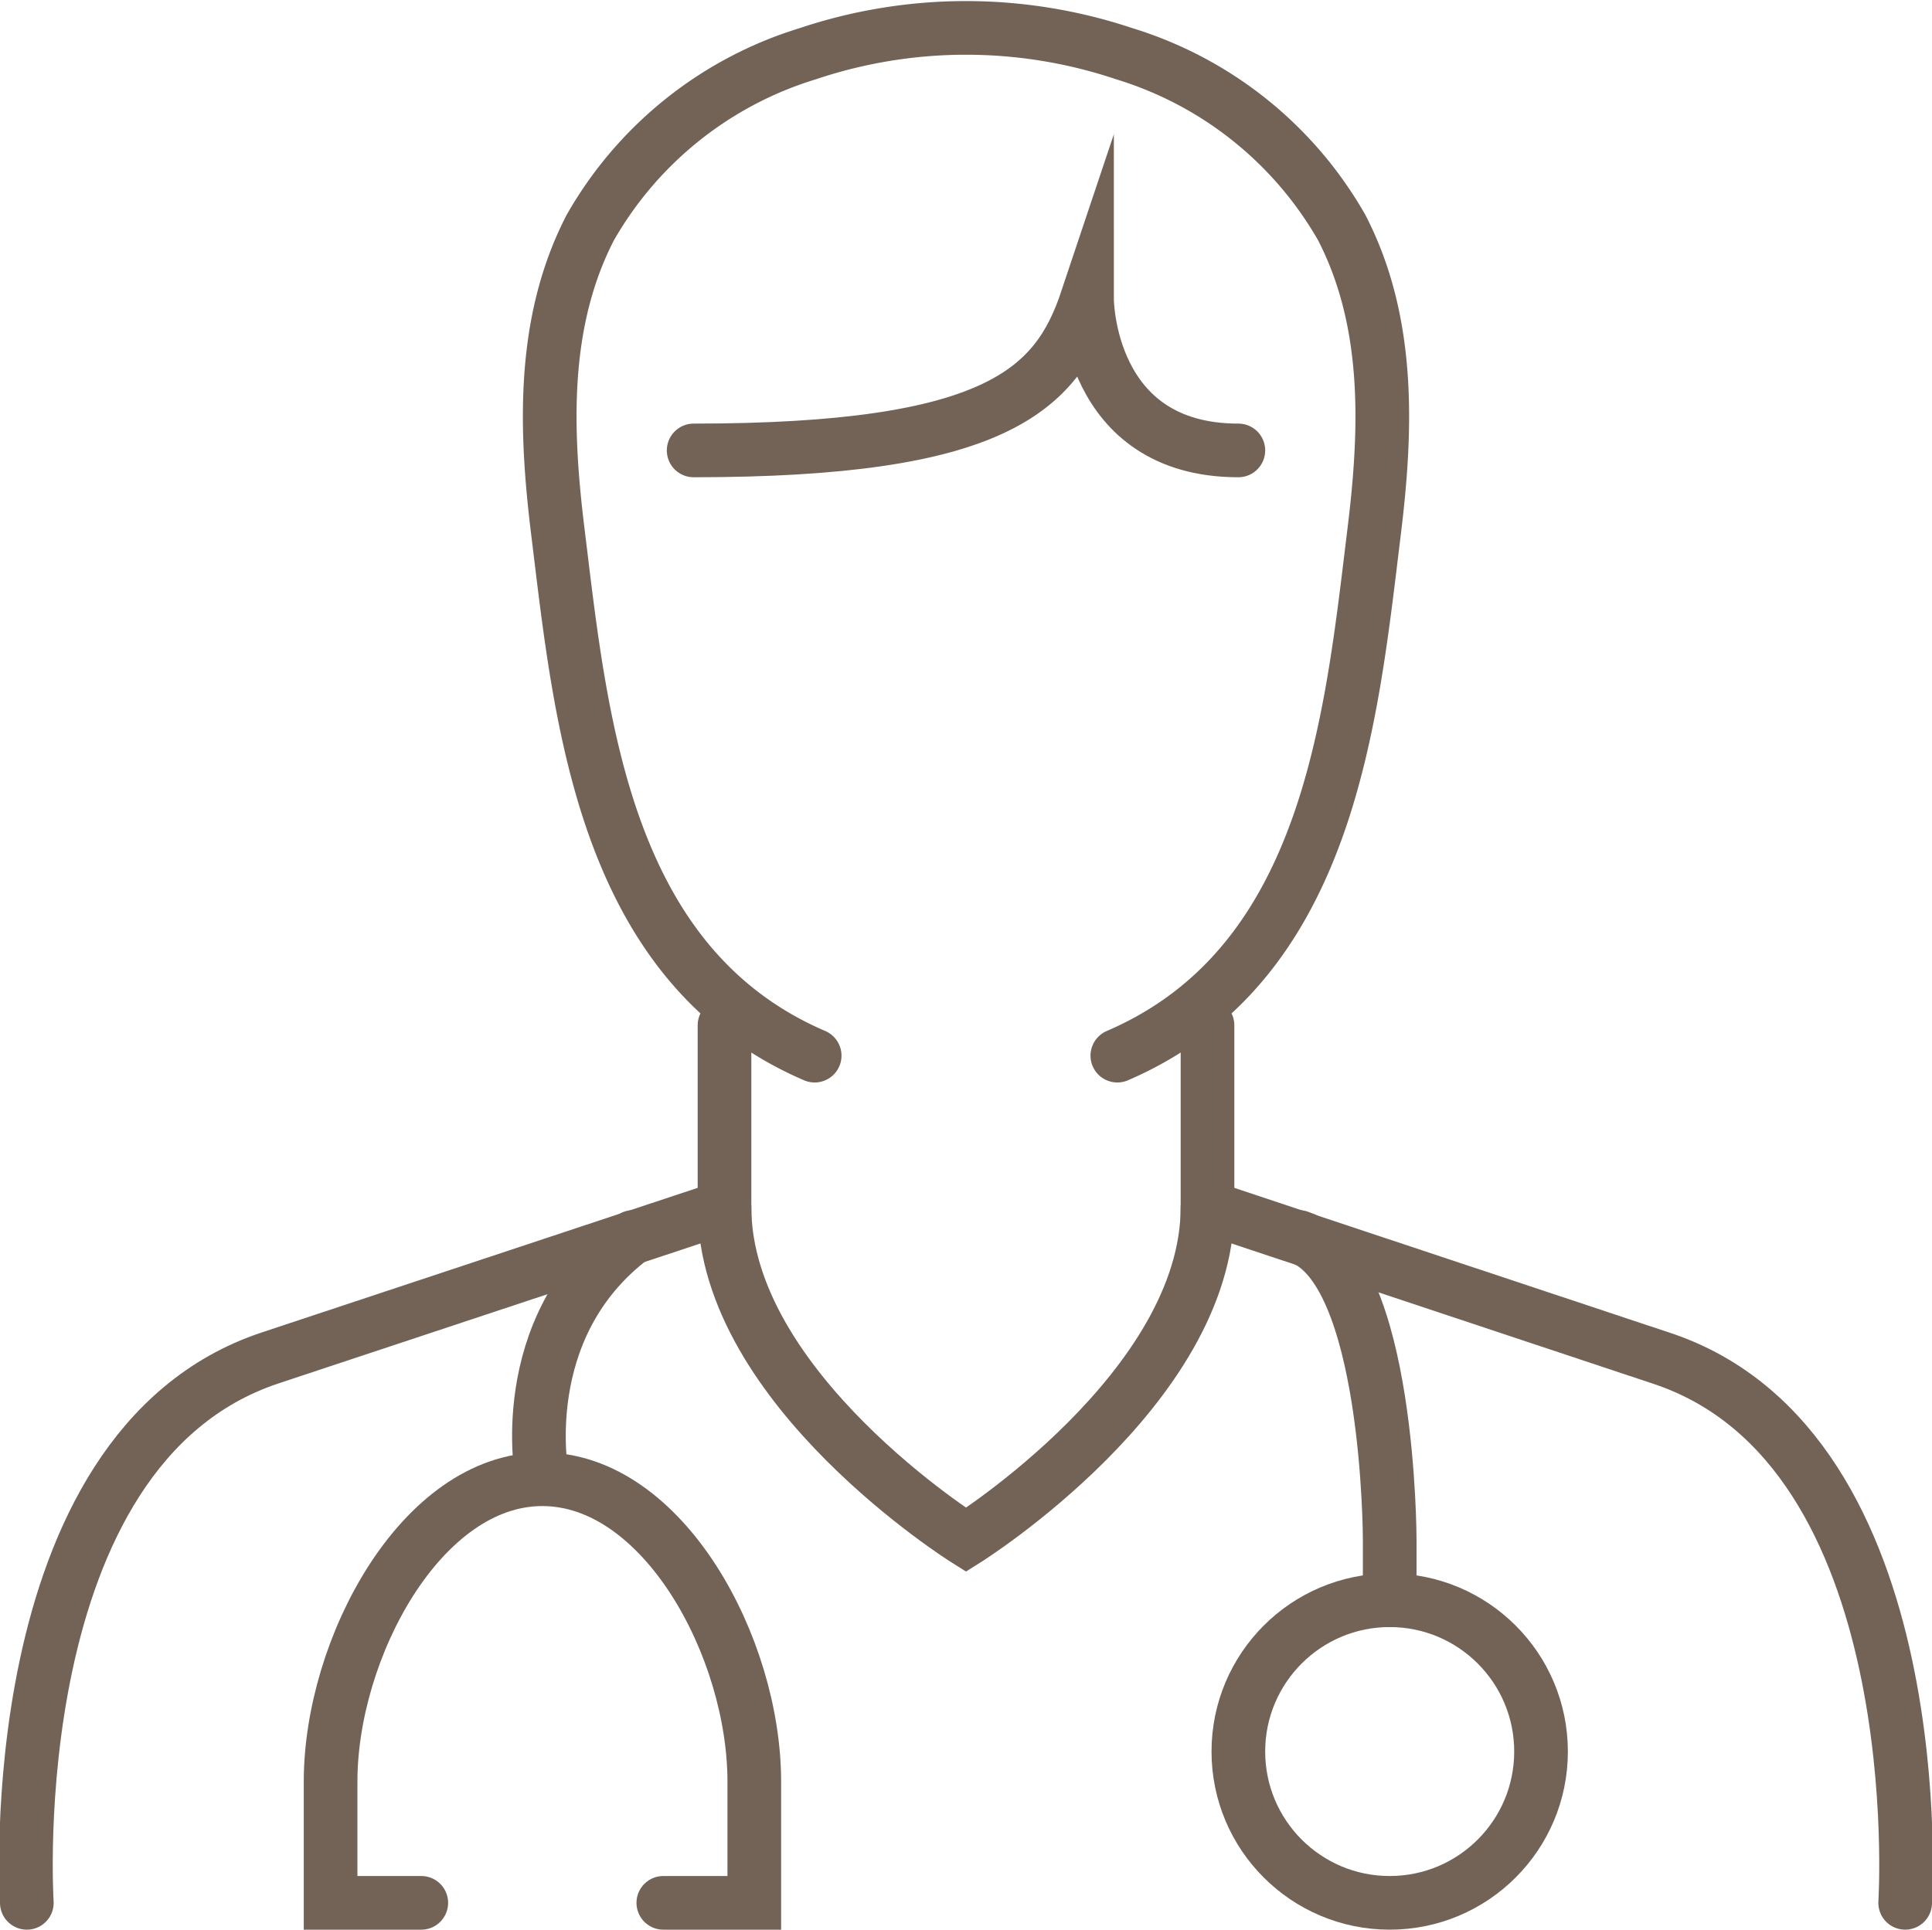
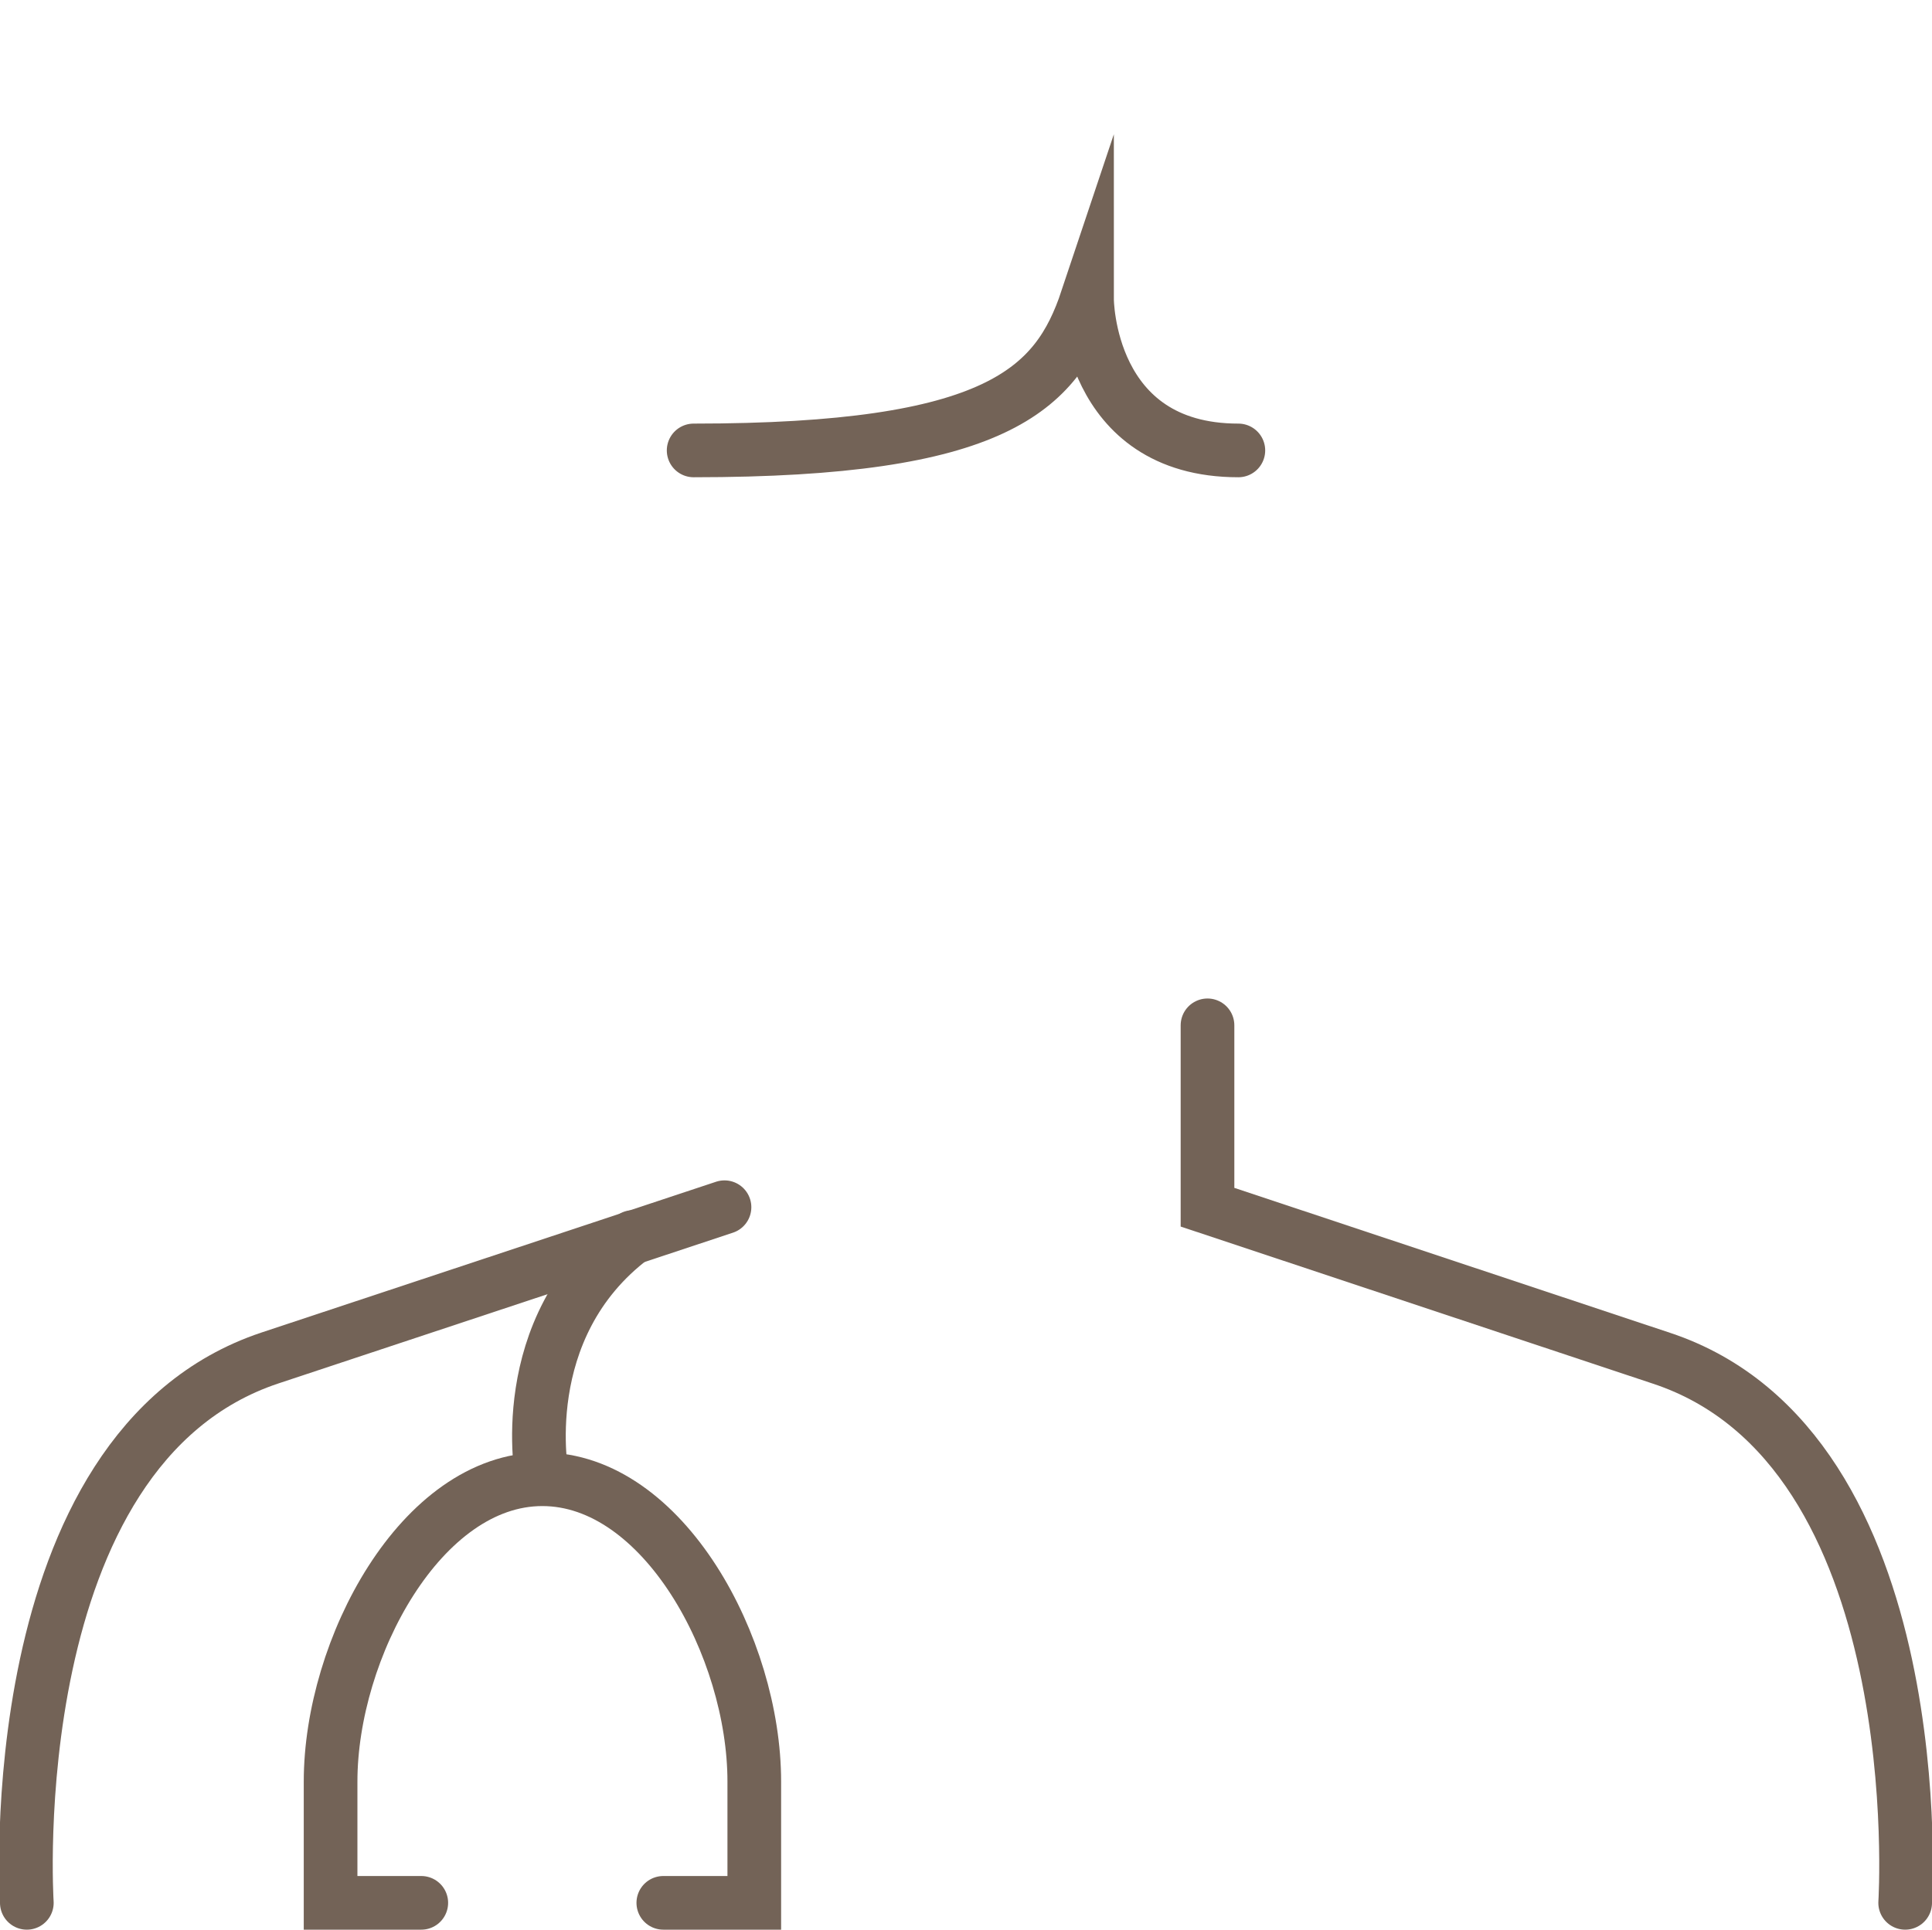
<svg xmlns="http://www.w3.org/2000/svg" viewBox="0 0 72 71.93">
  <defs>
    <style>.cls-1{fill:none;stroke:#736357;stroke-linecap:round;stroke-miterlimit:10;stroke-width:2px;}</style>
  </defs>
  <title>doctor</title>
  <g id="レイヤー_2" data-name="レイヤー 2">
    <g id="レイヤー_2-2" data-name="レイヤー 2">
      <g id="doctor">
-         <path class="cls-1" d="M1,70.93S-.09,54,10.06,50.62L27,45V38.22" />
+         <path class="cls-1" d="M1,70.93S-.09,54,10.06,50.62L27,45" />
        <path class="cls-1" d="M45,38.22V45l16.92,5.63C72.09,54,71,70.93,71,70.93" />
-         <path class="cls-1" d="M41.64,39.35c7.89-3.39,8.71-12.51,9.57-19.53C51.68,16,51.82,12,50,8.48A14.06,14.06,0,0,0,41.89,2,18.55,18.55,0,0,0,30.11,2,14.06,14.06,0,0,0,22,8.48C20.18,12,20.32,16,20.79,19.82c.86,7,1.68,16.14,9.57,19.53" />
        <path class="cls-1" d="M25.85,16.79c11.28,0,13.53-2.26,14.66-5.64,0,0,0,5.64,5.64,5.64" />
-         <path class="cls-1" d="M27,45c0,6.76,9,12.4,9,12.4s9-5.64,9-12.4" />
        <path class="cls-1" d="M23.59,46.11c-4.51,3.39-3.38,9-3.38,9" />
        <path class="cls-1" d="M24.72,70.93h3.39V66.41c0-5-3.39-11.27-7.9-11.27h0c-4.51,0-7.89,6.31-7.89,11.27v4.52H15.7" />
-         <path class="cls-1" d="M48.41,46.11c3.38,1.13,3.38,11.28,3.38,11.28v2.26" />
-         <circle class="cls-1" cx="51.79" cy="65.29" r="5.64" />
      </g>
    </g>
  </g>
</svg>